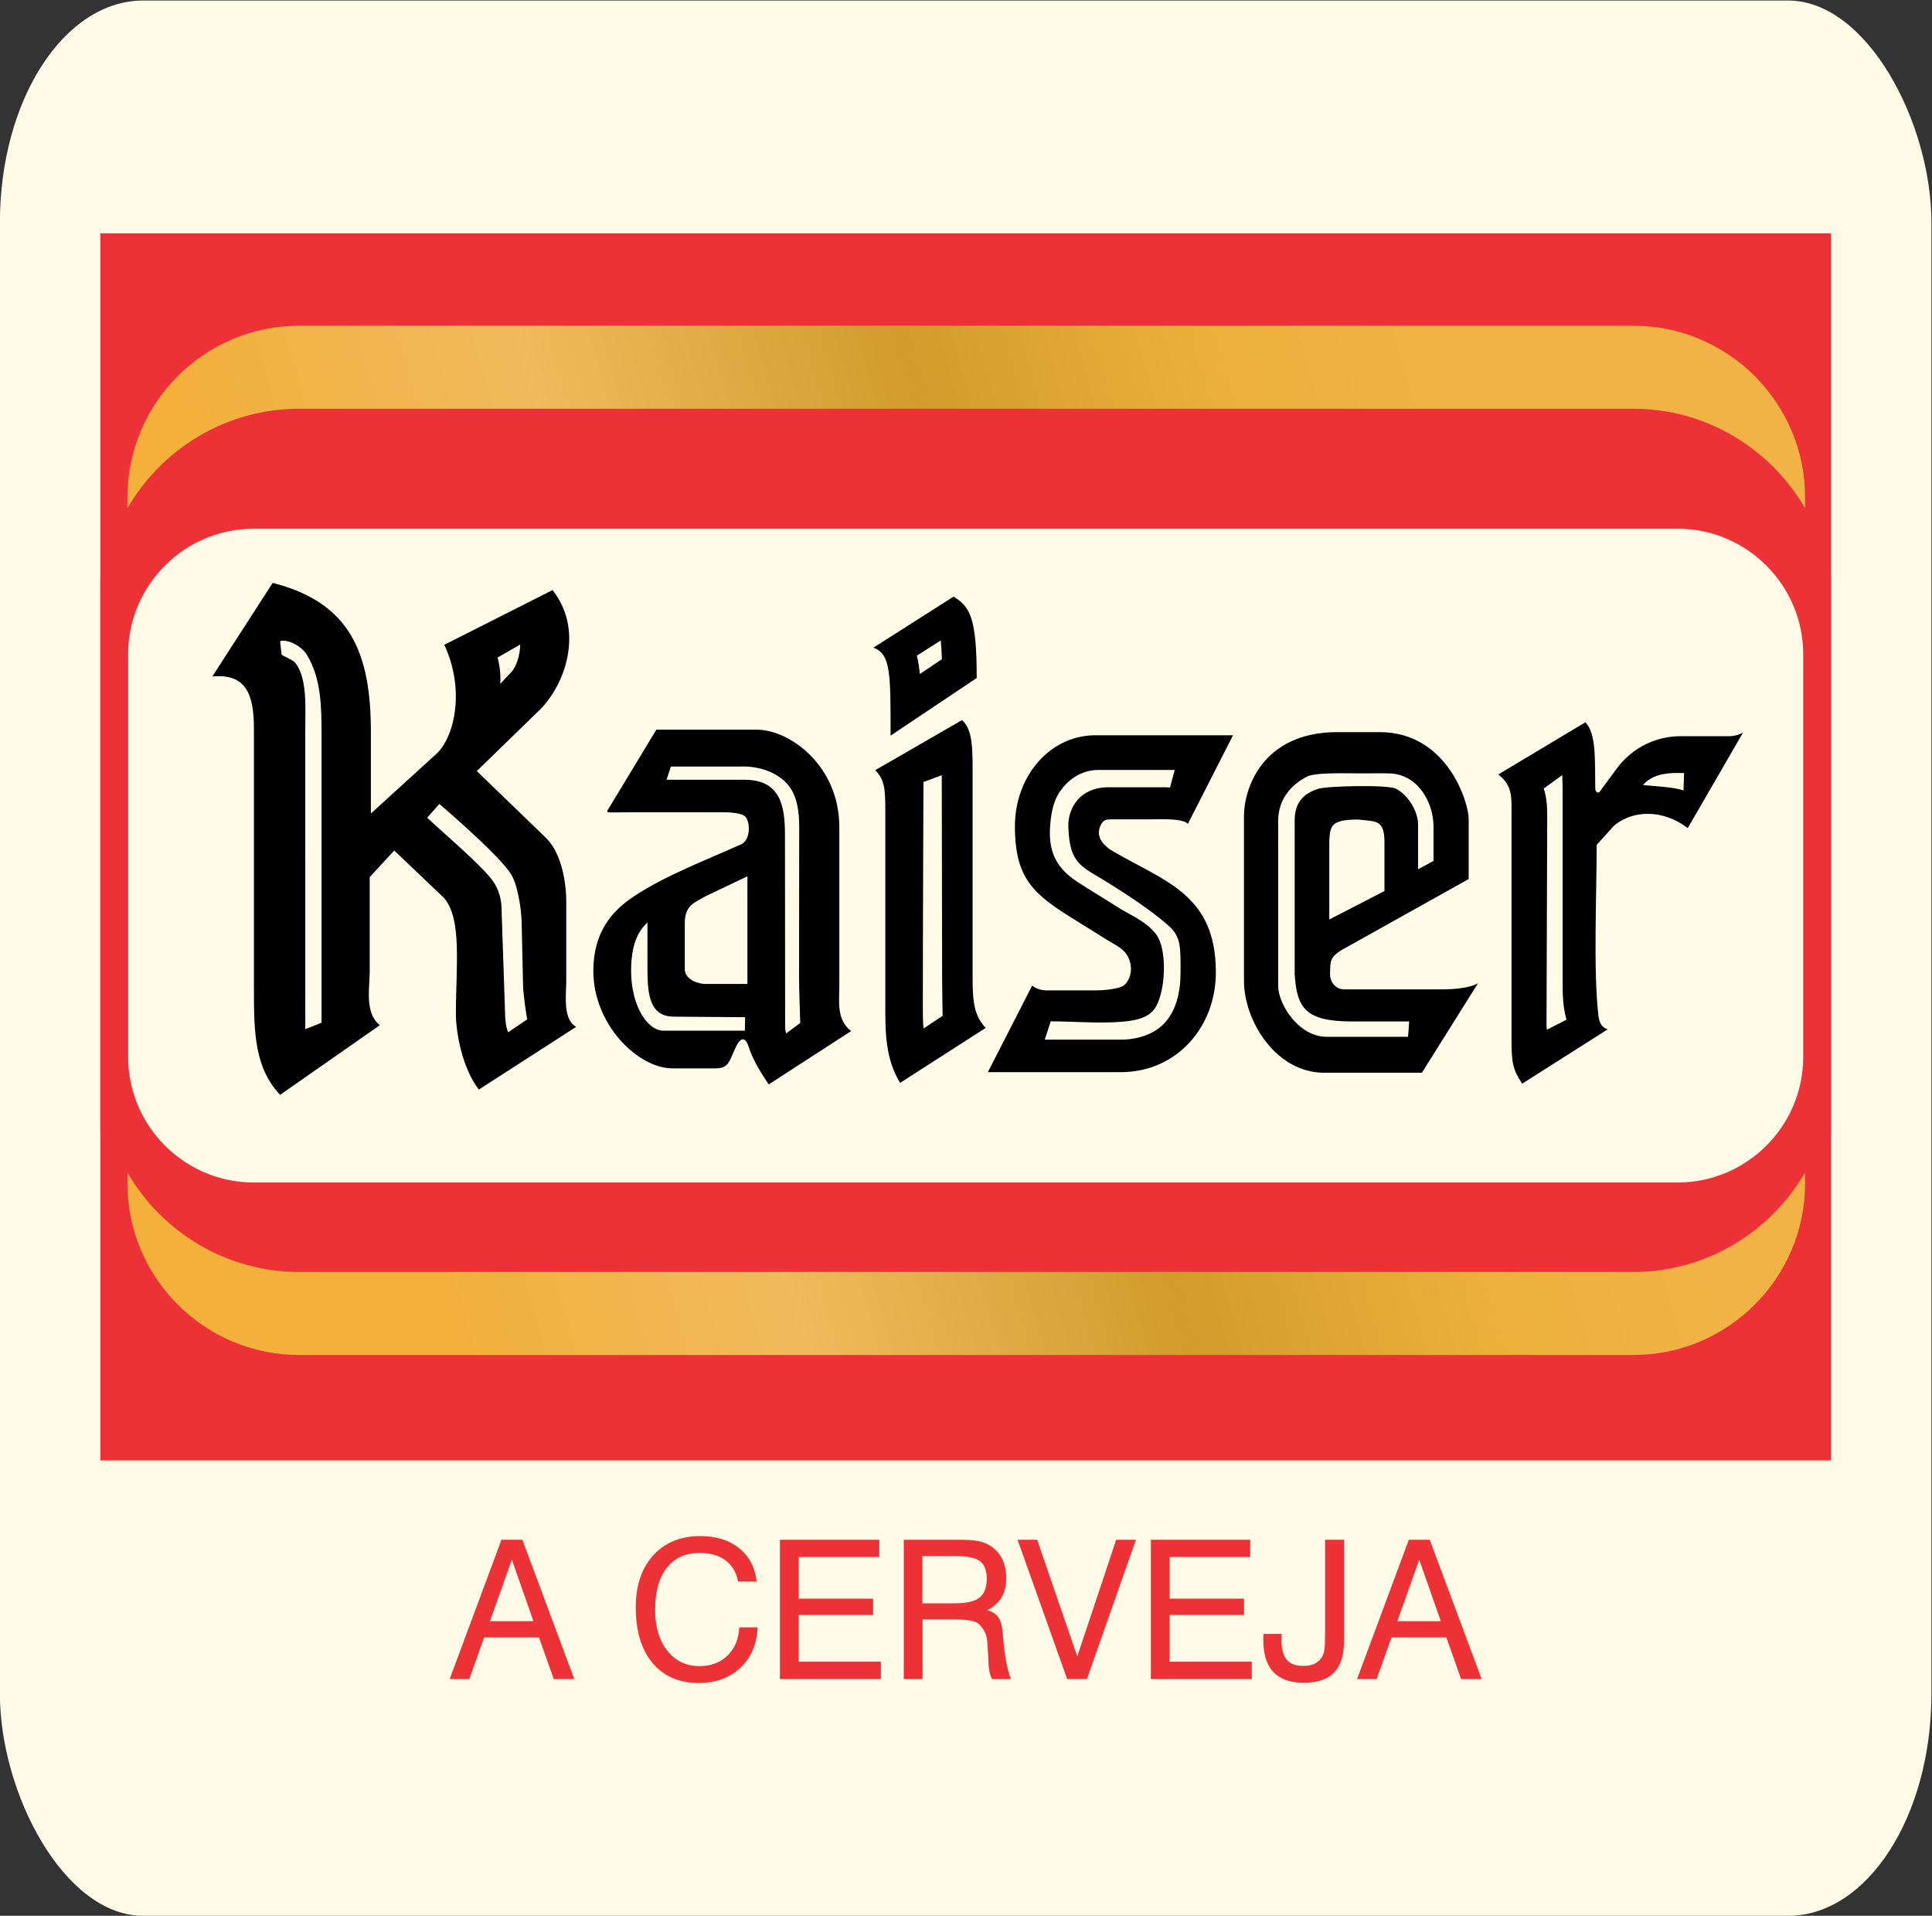
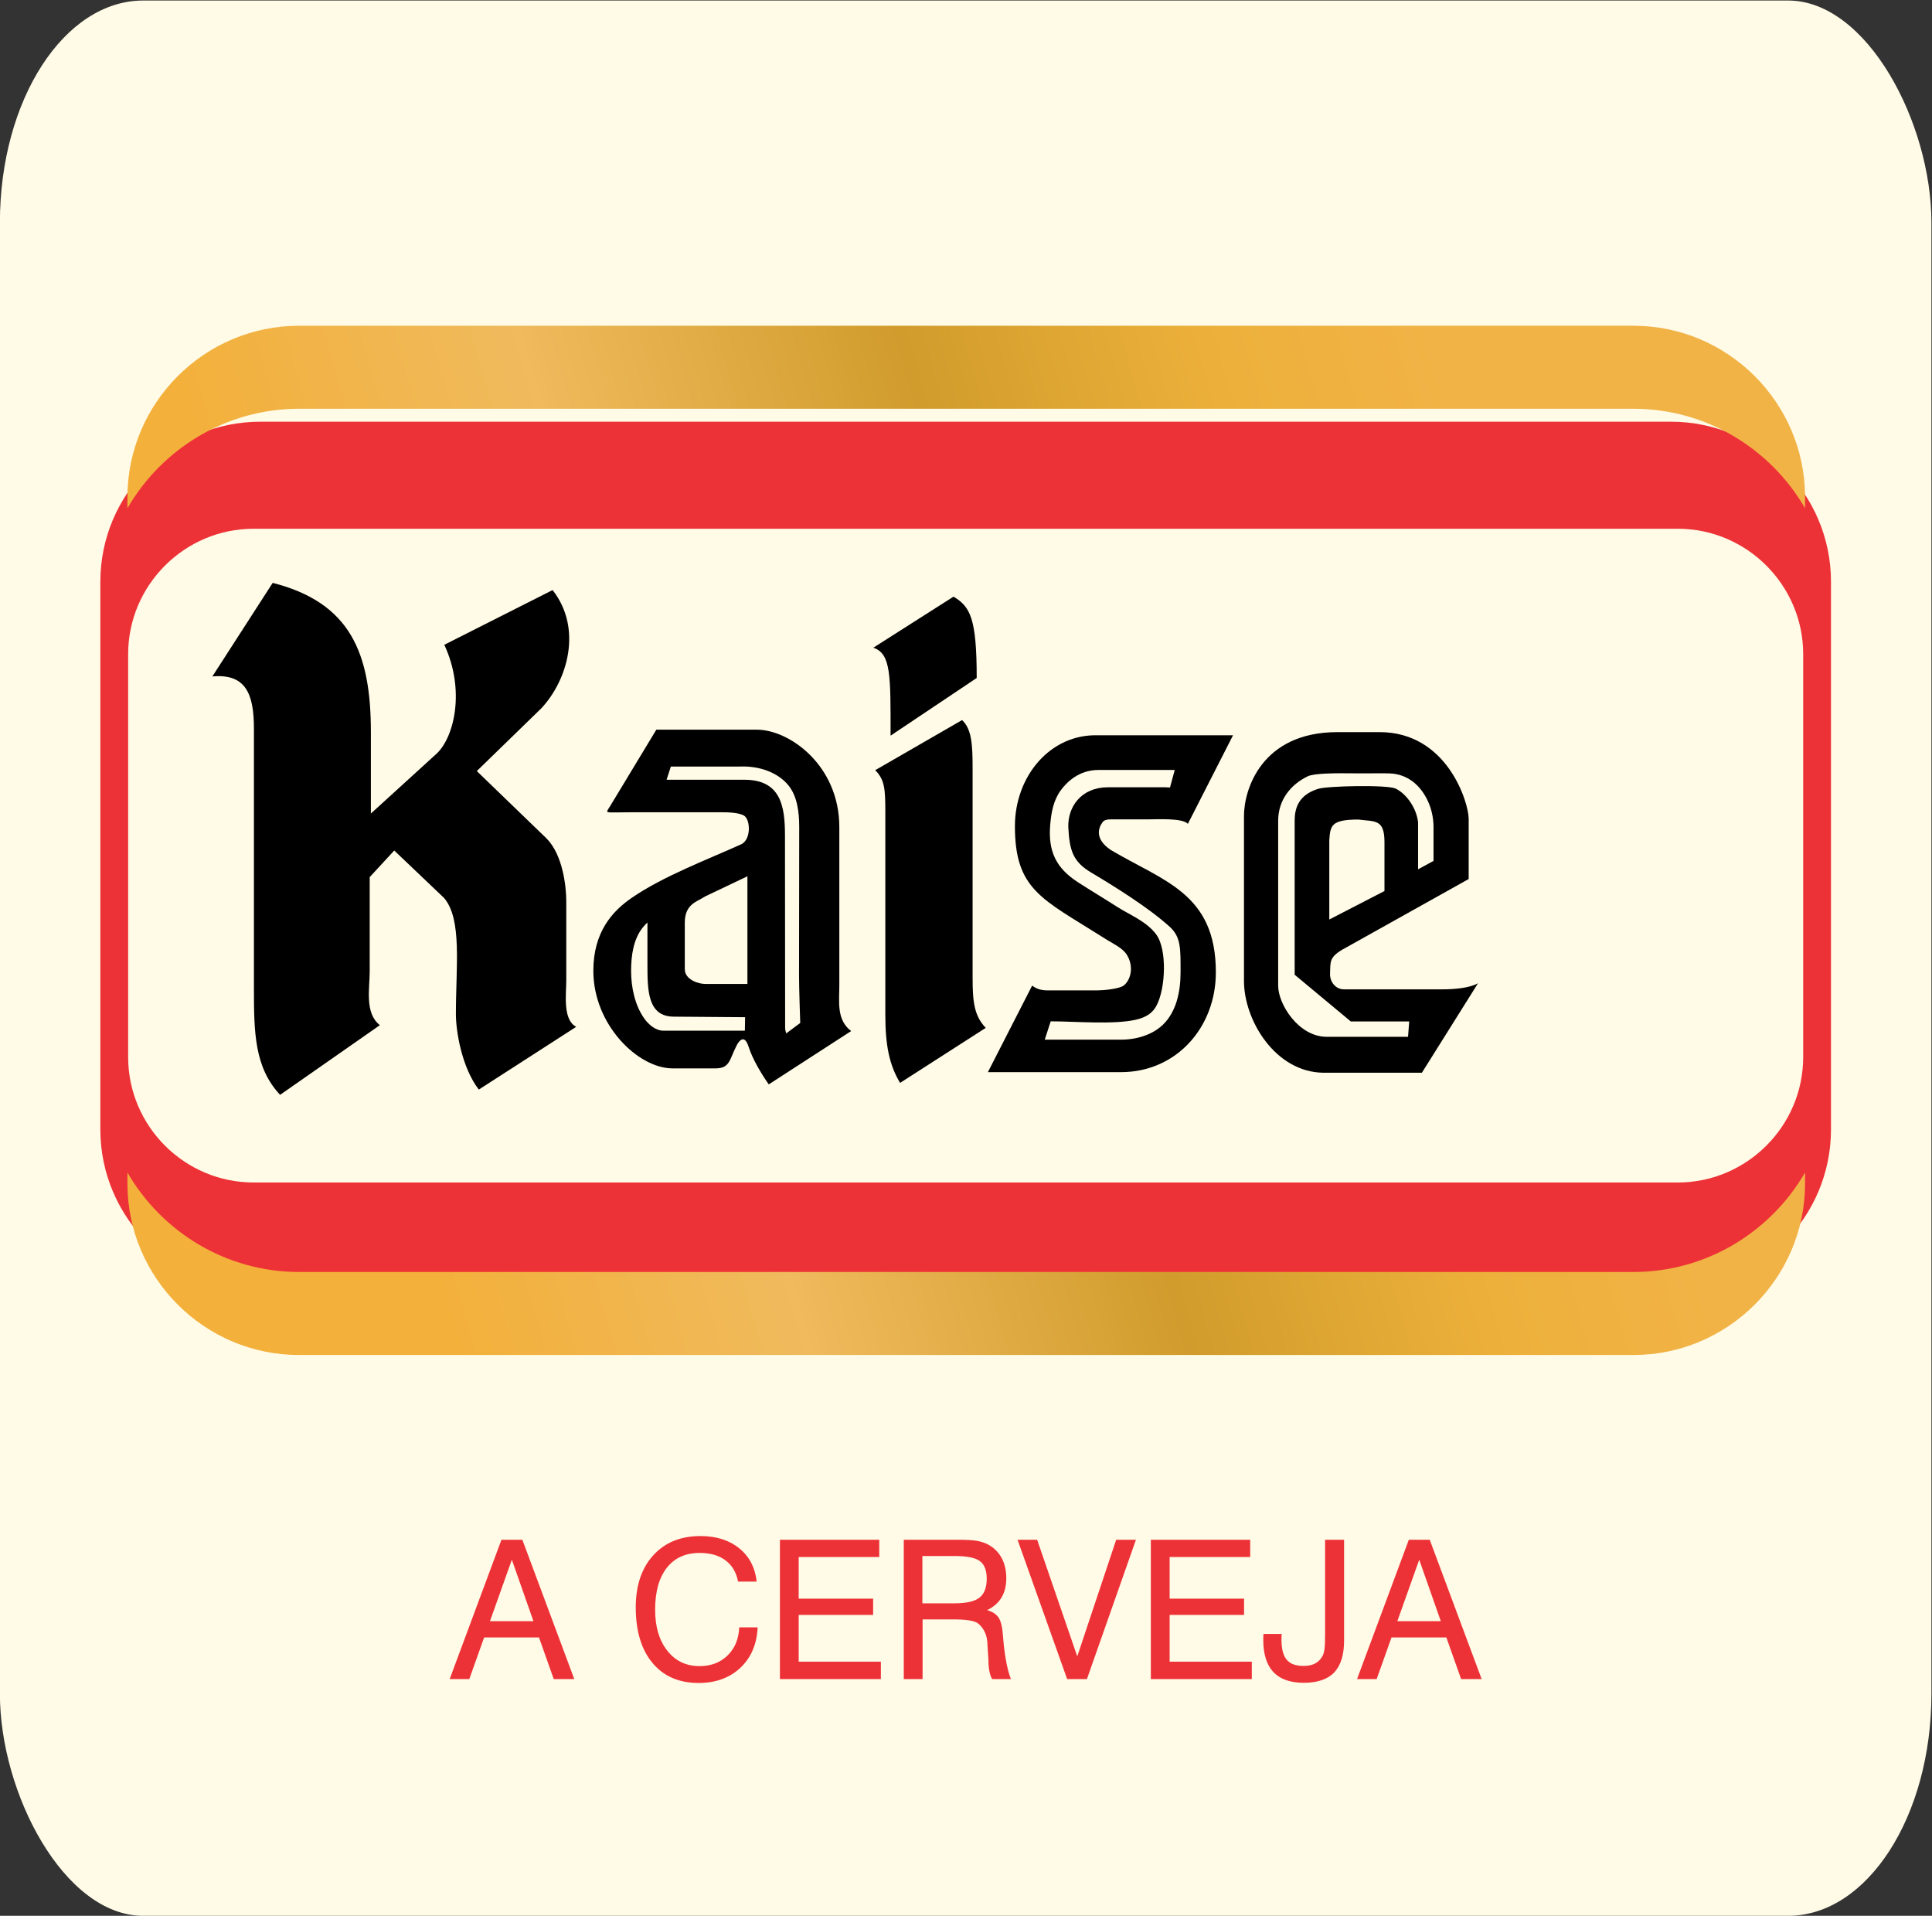
<svg xmlns="http://www.w3.org/2000/svg" xml:space="preserve" width="1008.03mm" height="999.456mm" version="1.1" style="shape-rendering:geometricPrecision; text-rendering:geometricPrecision; image-rendering:optimizeQuality; fill-rule:evenodd; clip-rule:evenodd" viewBox="0 0 100803.26 99945.58">
  <rect x="0" y="0" width="100803.26" height="99945.58" fill="#333333" stroke="none" />
  <defs>
    <style type="text/css"> .fil2 {fill:#ED3237} .fil3 {fill:black} .fil0 {fill:#FFFBE7} .fil1 {fill:#ED3237;fill-rule:nonzero} .fil4 {fill:url(#id0)} </style>
    <linearGradient id="id0" gradientUnits="userSpaceOnUse" x1="80189.16" y1="36584.12" x2="19171" y2="54041.58">
      <stop offset="0" style="stop-opacity:1; stop-color:#F2B346" />
      <stop offset="0.18" style="stop-opacity:1; stop-color:#ECB03A" />
      <stop offset="0.42" style="stop-opacity:1; stop-color:#D19C2C" />
      <stop offset="0.722" style="stop-opacity:1; stop-color:#F0BA5D" />
      <stop offset="1" style="stop-opacity:1; stop-color:#F3B03B" />
    </linearGradient>
  </defs>
  <g id="Camada_x0020_1">
    <g id="_2645563009216">
      <rect class="fil0" x="-4.68" y="27.1" width="100777.87" height="99920.19" rx="7478.96" ry="11578.72" />
      <g>
        <g>
          <path class="fil1" d="M25565.34 84574.14l2266.68 0 -1125.76 -3205.38 -1140.92 3205.38zm-2103.21 3023.37l2701.48 -7270.24 1090.37 0 2709.9 7270.24 -1071.83 0 -770.16 -2173.99 -2861.59 0 -775.22 2173.99 -1022.95 0zm15108.41 -2699.8l960.6 0c-42.13,884.77 -345.48,1589.21 -906.67,2115.01 -561.2,524.12 -1285.86,787.02 -2174,787.02 -1024.64,0 -1826.83,-348.85 -2408.24,-1046.55 -581.42,-697.7 -871.29,-1665.04 -871.29,-2898.66 0,-1139.24 305.04,-2044.23 913.42,-2714.96 608.38,-669.05 1430.79,-1004.42 2463.86,-1004.42 822.41,0 1496.51,212.34 2020.63,637.03 525.81,424.69 829.15,1004.42 911.73,1739.2l-970.71 0c-92.69,-480.31 -311.78,-851.06 -655.57,-1108.91 -345.48,-257.85 -795.45,-387.61 -1348.21,-387.61 -736.47,0 -1307.77,257.84 -1713.92,775.22 -406.15,517.38 -610.07,1245.41 -610.07,2187.48 0,888.13 210.66,1601 633.66,2136.92 423.01,537.6 984.2,805.55 1681.9,805.55 594.9,0 1083.63,-185.38 1462.81,-554.45 380.87,-370.76 583.1,-859.49 610.07,-1467.87zm2121.75 2699.8l0 -7270.24 5183.88 0 0 899.93 -4203.05 0 0 2174 3882.85 0 0 849.37 -3882.85 0 0 2436.9 4287.32 0 0 910.04 -5268.15 0zm7433.72 -6420.87l0 2467.23 1686.95 0c610.07,0 1039.81,-99.43 1292.6,-296.6 251.1,-197.18 377.5,-527.49 377.5,-989.25 0,-431.43 -117.97,-736.47 -355.59,-915.1 -237.63,-176.96 -675.8,-266.28 -1314.51,-266.28l-1686.95 0zm-970.72 -849.37l2821.14 0c456.71,0 793.76,20.22 1009.47,58.98 215.72,40.45 409.52,106.18 579.74,197.18 306.71,168.53 539.28,402.78 699.38,701.07 160.1,299.98 239.31,652.2 239.31,1056.66 0,390.98 -84.26,726.35 -251.1,1004.42 -168.53,278.07 -417.95,495.47 -749.95,653.89 283.13,79.2 483.67,212.34 605.01,399.4 119.66,187.07 193.81,505.58 224.14,952.18 51.61,734.83 191.13,1718.91 414.58,2246.46l-981.33 0c-92.69,-151.67 -193.8,-473.87 -193.8,-972.4l0 -28.65 -60.67 -948.8c-31.14,-487.11 -295.77,-802.61 -469.69,-947.12 -174.92,-145.35 -610.07,-217.4 -1307.77,-217.4l-1597.63 0 0 3114.37 -980.83 0 0 -7270.24zm8524.08 7270.24l-2588.57 -7270.24 1022.96 0 2093.1 6085.5 2030.74 -6085.5 1031.39 0 -2558.24 7270.24 -1031.38 0zm4366.52 0l0 -7270.24 5183.88 0 0 899.93 -4203.05 0 0 2174 3882.85 0 0 849.37 -3882.85 0 0 2436.9 4287.32 0 0 910.04 -5268.15 0zm5876.53 -2356l950.49 0c-3.37,35.39 -6.74,74.15 -8.43,116.28 -1.68,40.45 -1.68,102.8 -1.68,185.38 0,480.3 91,827.47 271.33,1043.18 180.32,215.71 471.87,323.57 872.97,323.57 251.1,0 458.39,-43.82 621.86,-133.13 165.15,-89.32 294.92,-227.52 390.98,-414.58 42.13,-89.32 72.47,-214.03 91.01,-372.44 18.53,-160.1 26.96,-429.75 26.96,-807.25l0 -4855.25 990.94 0 0 5254.66c0,751.63 -171.9,1306.08 -514.01,1666.73 -342.11,360.65 -871.28,540.97 -1589.21,540.97 -704.44,0 -1231.93,-185.38 -1584.15,-557.82 -352.22,-372.45 -529.17,-931.96 -529.17,-1678.53 0,-82.58 1.68,-146.62 3.37,-190.43 1.68,-45.51 3.37,-85.95 6.74,-121.34zm6985.43 -667.37l2266.68 0 -1125.76 -3205.38 -1140.92 3205.38zm-2103.21 3023.37l2701.48 -7270.24 1090.37 0 2709.9 7270.24 -1071.83 0 -770.16 -2173.99 -2861.59 0 -775.22 2173.99 -1022.95 0z" />
          <g>
-             <rect class="fil2" x="5235.76" y="12174.64" width="90297" height="64013.7" />
            <path class="fil2" d="M13582.07 21999.32l73604.39 0c4590.47,0 8346.3,3755.83 8346.3,8346.31l0 28583.02c0,4590.48 -3755.83,8346.31 -8346.3,8346.31l-73604.39 0c-4590.47,0 -8346.31,-3755.83 -8346.31,-8346.31l0 -28583.02c0,-4590.48 3755.84,-8346.31 8346.31,-8346.31z" />
            <path class="fil0" d="M13228.46 27584.44l74311.6 0c3598.3,0 6542.36,2944.05 6542.36,6542.35l0 21020.7c0,3598.29 -2944.06,6542.35 -6542.36,6542.35l-74311.6 0c-3598.3,0 -6542.36,-2944.06 -6542.36,-6542.35l0 -21020.7c0,-3598.3 2944.06,-6542.35 6542.36,-6542.35z" />
            <g>
              <g>
                <path class="fil3" d="M11079.98 35289.42l3147.49 -4881.15 0 0c4058.51,1034.08 5123.84,3665.91 5123.84,7789.36l0 4243.58 3444.7 -3137.55 0 0c929.75,-894.59 1471.28,-3341.35 386.26,-5665.87l0 0 5649.91 -2854.34 0 0c1577.9,2012.82 774.3,4714.96 -589.71,6169.97l0 0 -3365.11 3272.98 3628.31 3503.79 0 0c865.28,864.96 1040.26,2525.87 1040.26,3300.33l0 4119.38c0,714.4 -196.79,2043.74 517.61,2418.77l0 0 -5081.85 3273.96 0 0c-899.79,-1175.2 -1194.73,-3065.45 -1194.73,-3935.14 0,-2517.24 329.93,-4938.77 -612.99,-6057l0 0 -2604 -2479.48 -1280.02 1386.81 0 4928.35c0,864.96 -273.78,2175.75 530.95,2795.25l0 0 -5206.85 3635.96 0 0c-1334.07,-1429.45 -1365.32,-3238.64 -1365.32,-5563.32l0 -13544.26c0,-1825.47 -434.27,-2874.85 -2168.75,-2720.38l0 0z" />
                <path class="fil3" d="M45567.21 33789.72l4183.35 -2663.89 0 0c869.36,524.93 1209.87,1114.65 1209.87,4244.06l0 0 -4493.92 3008.32 0 0c0,-3133.49 30.12,-4277.92 -899.3,-4588.49l0 0z" />
                <path class="fil3" d="M45664.73 40179.72l4532.01 -2613.6 0 0c496.94,461.61 549.68,1254.47 549.68,2524.07l0 10940.92c0,1269.61 95.38,1972.62 684.61,2592.61l0 0 -4469.51 2869.8 0 0c-555.37,-929.58 -769.09,-1929.32 -769.09,-3572.81l0 -10536.6c0,-1239.33 -32.39,-1699.64 -527.7,-2204.39l0 0z" />
                <path class="fil3" d="M64333.3 38360.14l-7040.94 0 0 0c-2496.74,-80.73 -4338.64,2138.96 -4338.64,4742.96 0,3314.16 1416.42,3787.66 4545.84,5767.6 517.12,339.21 1036.36,551.95 1273.52,909.72 387.55,584.83 257.5,1293.53 -121.59,1617.12 -236.83,202 -1117.91,271.01 -1420.5,271.01l-2544.42 0 0 0c-340.52,0 -589.72,-64.62 -834.36,-249.69l0 0 -2308.9 4514.43 6942.64 0 0 0c2879.08,0 4951.96,-2323.38 4951.96,-5207.5 0,-4123.78 -2722.82,-4743.45 -5481.45,-6382.87 -864.15,-582.23 -641.48,-1164.13 -428.09,-1451.42 105.15,-141.45 293.15,-146.33 534.38,-146.33l1878.2 0 0 0c434.76,0 1757.92,-76.67 2037.56,233.25l0 0 2354.79 -4618.28 0 0z" />
-                 <path class="fil3" d="M78174.57 40402.81l4546.01 -2723.15 0 0c566.28,593.95 491.24,1907.83 513.22,3475.8 1.95,146 144.86,256.36 231.62,147.95l0 0 849.5 -1154.85 0 0c864.63,-1205.15 2163.54,-1742.62 3372.76,-1742.62l2448.55 0 0 0c0,0 435.24,30.44 805.55,-184.9l0 0 -2883.31 4981.41 0 0c-1239.82,-959.69 -2831.39,-985.9 -3851.8,-120.77l0 0 -899.14 994.2c0,2543.12 -182.3,6623.77 93.92,8925.66 42.16,351.1 170.74,610.23 483.26,696.98l0 0 -4465.43 2836.44 0 0c-494.34,-744.35 -555.05,-1100.82 -555.05,-2310.53l0 -11741.91c0,-929.25 55.67,-1490 -689.66,-2079.71l0 0z" />
                <path class="fil3" d="M43792.09 51392.14l0 -8242.52c0,-3223.5 -2604,-5083.47 -4308.69,-5083.47l-5238.11 0 -2402.81 3972.73c-259.62,437.53 -386.09,336.28 1103.09,336.28l4708.78 0 0 0c209.16,0 891.66,-0.16 1173.25,179.54 318.7,203.46 373.72,1197.5 -125.66,1477.95l0 0c-1786.73,809.29 -4111.57,1679.63 -5758.64,2819.02 -992.09,686.07 -1985.31,1768.98 -1985.31,3795.8 0,2819.01 2334.61,5089.01 4133.71,5089.01l2236.46 0c764.53,0 724.82,-457.71 1104.56,-1191.16 0,0 362,-775.76 628.45,67.88 202.98,642.78 659.39,1403.24 1049.55,1958.45l0 0 4298.27 -2782.39 0 0c-774.95,-589.72 -616.9,-1532.16 -616.9,-2397.12l0 0zm-4795.37 -61.36l-2212.05 0 0 0c-340.03,0 -1055.4,-219.26 -1055.4,-774.46l0 -2417.95c0,-994.53 655.15,-1093.82 1055.4,-1369.72l0 0 2212.05 -1053.77 0 5615.9z" />
                <path class="fil3" d="M75241.02 51613.3l-5121.08 0c-442.08,0 -741.41,-402.53 -724.32,-823.45 24.41,-603.22 -47.69,-828.83 617.23,-1234.62l6616.27 -3697.31 0 -3141.31c0,-839.24 -1112.36,-4522.57 -4645.94,-4522.57l-2199.84 0c-3967.85,0 -4878.06,3004.09 -4878.06,4368.75l0 8612.17c0,2049.44 1630.96,4759.24 4140.06,4788.7l5143.21 0 2928.56 -4669.55c-430.69,249.69 -1226.64,319.19 -1876.09,319.19zm-4372.5 -8858.6c861.22,116.38 1366.79,-45.57 1366.79,1174.55l0 2555.01 -2878.59 1485.43 0 -4137.45c55.83,-737.19 68.85,-1077.54 1511.8,-1077.54z" />
              </g>
              <g>
-                 <path class="fil0" d="M67553.96 50855.01l-3.97 2.68 0 -8054.47c0,-900.83 424.35,-1399.91 1238.86,-1653.71 470.83,-146.7 3580.09,-218.57 4026.99,-9.61 516.56,241.54 1082.33,960.75 1173.08,1757.66l0 2452.99 805.77 -437.83 0 -1834.14c-11.36,-447.45 -109.97,-884.16 -286.66,-1270.81 -383.33,-838.83 -1064.71,-1423.53 -1992.99,-1458.95 -477.31,-18.21 -1106.75,5.53 -1802.17,-4.15 -1096.1,-15.27 -2155.09,-4.58 -2486.12,156.32 -878.83,427.16 -1537.71,1226.29 -1537.71,2319l0 8612.16c0,941.48 1048.91,2642.71 2513.95,2657.38l4262.23 0 61.1 -800.66 -3048.01 0c-2311.92,-16.87 -2814.52,-660.3 -2924.35,-2433.86z" />
+                 <path class="fil0" d="M67553.96 50855.01l-3.97 2.68 0 -8054.47c0,-900.83 424.35,-1399.91 1238.86,-1653.71 470.83,-146.7 3580.09,-218.57 4026.99,-9.61 516.56,241.54 1082.33,960.75 1173.08,1757.66l0 2452.99 805.77 -437.83 0 -1834.14c-11.36,-447.45 -109.97,-884.16 -286.66,-1270.81 -383.33,-838.83 -1064.71,-1423.53 -1992.99,-1458.95 -477.31,-18.21 -1106.75,5.53 -1802.17,-4.15 -1096.1,-15.27 -2155.09,-4.58 -2486.12,156.32 -878.83,427.16 -1537.71,1226.29 -1537.71,2319l0 8612.16c0,941.48 1048.91,2642.71 2513.95,2657.38l4262.23 0 61.1 -800.66 -3048.01 0z" />
                <path class="fil0" d="M33780.52 48125.56c-86.83,80.52 -168.7,166.88 -243.93,260.97 -497.06,621.75 -608.99,1490.92 -608.99,2260.95 0,848.07 193.8,1799.77 696.61,2500.31 216.77,302.02 583.94,621.78 986.6,621.78l4252.76 0 12.85 -702.68 -3710.23 -28.63c-1384.07,0 -1385.68,-1367.93 -1385.68,-2760.93l0 -2138.97c0,-4.27 0,-8.53 0.01,-12.8zm7176.14 -4577.85c0,0 8.25,6396.47 8.25,10121.13 9.11,70.75 28.55,152.89 55.87,242.6l731.81 -543.81c0,0 -61.93,-1790.84 -61.93,-2435.6l8.87 -7782.4c0,-770.34 -98.41,-1590.23 -545.56,-2155.71 -544.66,-688.79 -1530.46,-1042.58 -2523.69,-1004.35l-3627.68 0 -223.44 690.17 3997.61 0c1968.64,-30.5 2174.87,1384.25 2179.89,2867.97z" />
                <path class="fil0" d="M80545.48 41136.91c125.29,379.22 181.83,813.14 181.83,1345.61l-36.7 10987.78c0,86.27 6.71,169.75 19.16,250.89l1022.04 -527.39c-192.41,-714.27 -200.52,-1259.59 -200.52,-2005.64l0 -9791.93c0,-149.84 -1.29,-534.16 -20.63,-957.29l-965.18 697.97zm5177.9 -182.4c496.18,55.87 1640.88,98.98 2115.72,284.61l29.72 -913.73 -363.38 0c-705.13,0 -1348.7,128.04 -1782.06,629.12z" />
                <path class="fil0" d="M61292.1 40168.35l-3984.25 0c-1026.8,0 -1667.73,652.39 -1976.61,1081.27 -368.9,512.22 -482.12,1144.05 -535.7,1775.23 -117.86,1388.29 306.7,2263.34 1443.09,2998.52 688.26,445.28 1393.73,865.08 2084.15,1307.94 588.28,377.33 1499.62,735.28 2001.65,1414.93 583.66,790.17 490.97,2837.99 12.37,3724.83 -191.22,354.37 -499.27,596.36 -1079.51,728.34 -1159.08,263.64 -3186.12,82.55 -4436.49,82.55l-310.52 955.91 3975.67 0c853.35,0 1659.3,-272.08 2182.47,-772.64 707.13,-676.56 927.63,-1726.69 927.63,-2733.7 0,-1254.64 26.31,-1843.3 -570.84,-2386.53 -1073.58,-976.65 -2860.72,-2093.2 -4096.03,-2826.94 -961.56,-571.13 -1126.21,-1169.61 -1190.18,-2359.92 -35.16,-1054.12 662.31,-2086.84 2069.93,-2086.84l2989.49 0c83.86,0 166.29,3.39 247.32,10.05l246.36 -913z" />
-                 <path class="fil0" d="M48182.32 40799.22c0,0 -33.02,7868.91 -33.02,11951.97 0,316.79 8.64,616.4 37.26,905.49l996.67 -663.08c0,0 -27.58,-1239.76 -27.58,-1962.49l-18.92 -10485.85c0,-34.41 -0.03,-69.59 -0.22,-105.38l-954.19 359.34zm-345.46 -6594.37c40.11,156.94 72.39,318.97 97.57,485.07 23.36,154.07 42.57,312.18 58.34,473.26l1150.76 -770.33c-10.26,-319.38 -27.81,-672.06 -57.73,-983.3l-1248.94 795.3z" />
-                 <path class="fil0" d="M26100.5 35675.94l578.58 -613.5c270,-286.3 455.63,-892.37 460.98,-1434.16l-1178.69 674.03c118.97,447.27 171.43,911.89 139.13,1373.63zm-11409.92 -1525.34c206.06,152.86 575.34,248.44 747.08,469.38 607.36,818.56 488.9,2372.92 488.9,3429.46l0.56 13503.05c0,779.61 0.74,2136.76 0.74,2136.76 0,0 848.7,-334.33 848.7,-334.33 0,0 0,-2001.63 0,-2751.85l0 -12365.82c0,-1357.19 -25.47,-2853.01 -745.82,-4042.4 -231.47,-437.21 -977.3,-874.42 -1414.51,-745.83l74.35 701.58zm7598.37 8509.83c784.5,746.98 2943.46,2565.39 3463.72,3352.07 262.81,397.37 435.9,897.51 422.3,1602.1l177.53 5240.04c0,266.62 40.03,707.59 142.46,950.98 6.84,16.25 13.75,32.51 20.74,48.76l994.2 -680.45c-27.34,-77.47 -220.56,-1322.4 -220.56,-1845.04l-67.11 -3000.75c0,-479.82 -54.97,-1005.19 -149.01,-1474.59 -106.71,-532.56 -229.33,-1025.97 -512.69,-1403.65 -871.71,-1161.86 -3639.89,-3508.55 -3639.89,-3508.55l-631.69 719.08z" />
              </g>
            </g>
            <path class="fil4" d="M85225.02 66358.72l-69621.41 0c-3814.25,0 -7163.29,-2093.54 -8954.76,-5188.28l0 578.18c0,2458.13 1005.76,4692.97 2626.14,6313.35 1621.17,1621.18 3861.17,2627.45 6328.62,2627.45l69621.41 0c2467.45,0 4707.45,-1006.27 6328.62,-2627.45 1620.38,-1620.38 2626.14,-3855.22 2626.14,-6313.35l0 -578.18c-1791.47,3094.74 -5140.51,5188.28 -8954.76,5188.28zm-69621.41 -45034.2l69621.41 0c3814.25,0 7163.29,2093.54 8954.76,5188.28l0 -578.18c0,-2458.13 -1005.76,-4692.97 -2626.14,-6313.35 -1621.17,-1621.18 -3861.17,-2627.45 -6328.62,-2627.45l-69621.41 0c-2467.45,0 -4707.45,1006.27 -6328.62,2627.45 -1620.38,1620.38 -2626.14,3855.22 -2626.14,6313.35l0 578.18c1791.47,-3094.74 5140.51,-5188.28 8954.76,-5188.28z" />
          </g>
        </g>
      </g>
    </g>
  </g>
</svg>